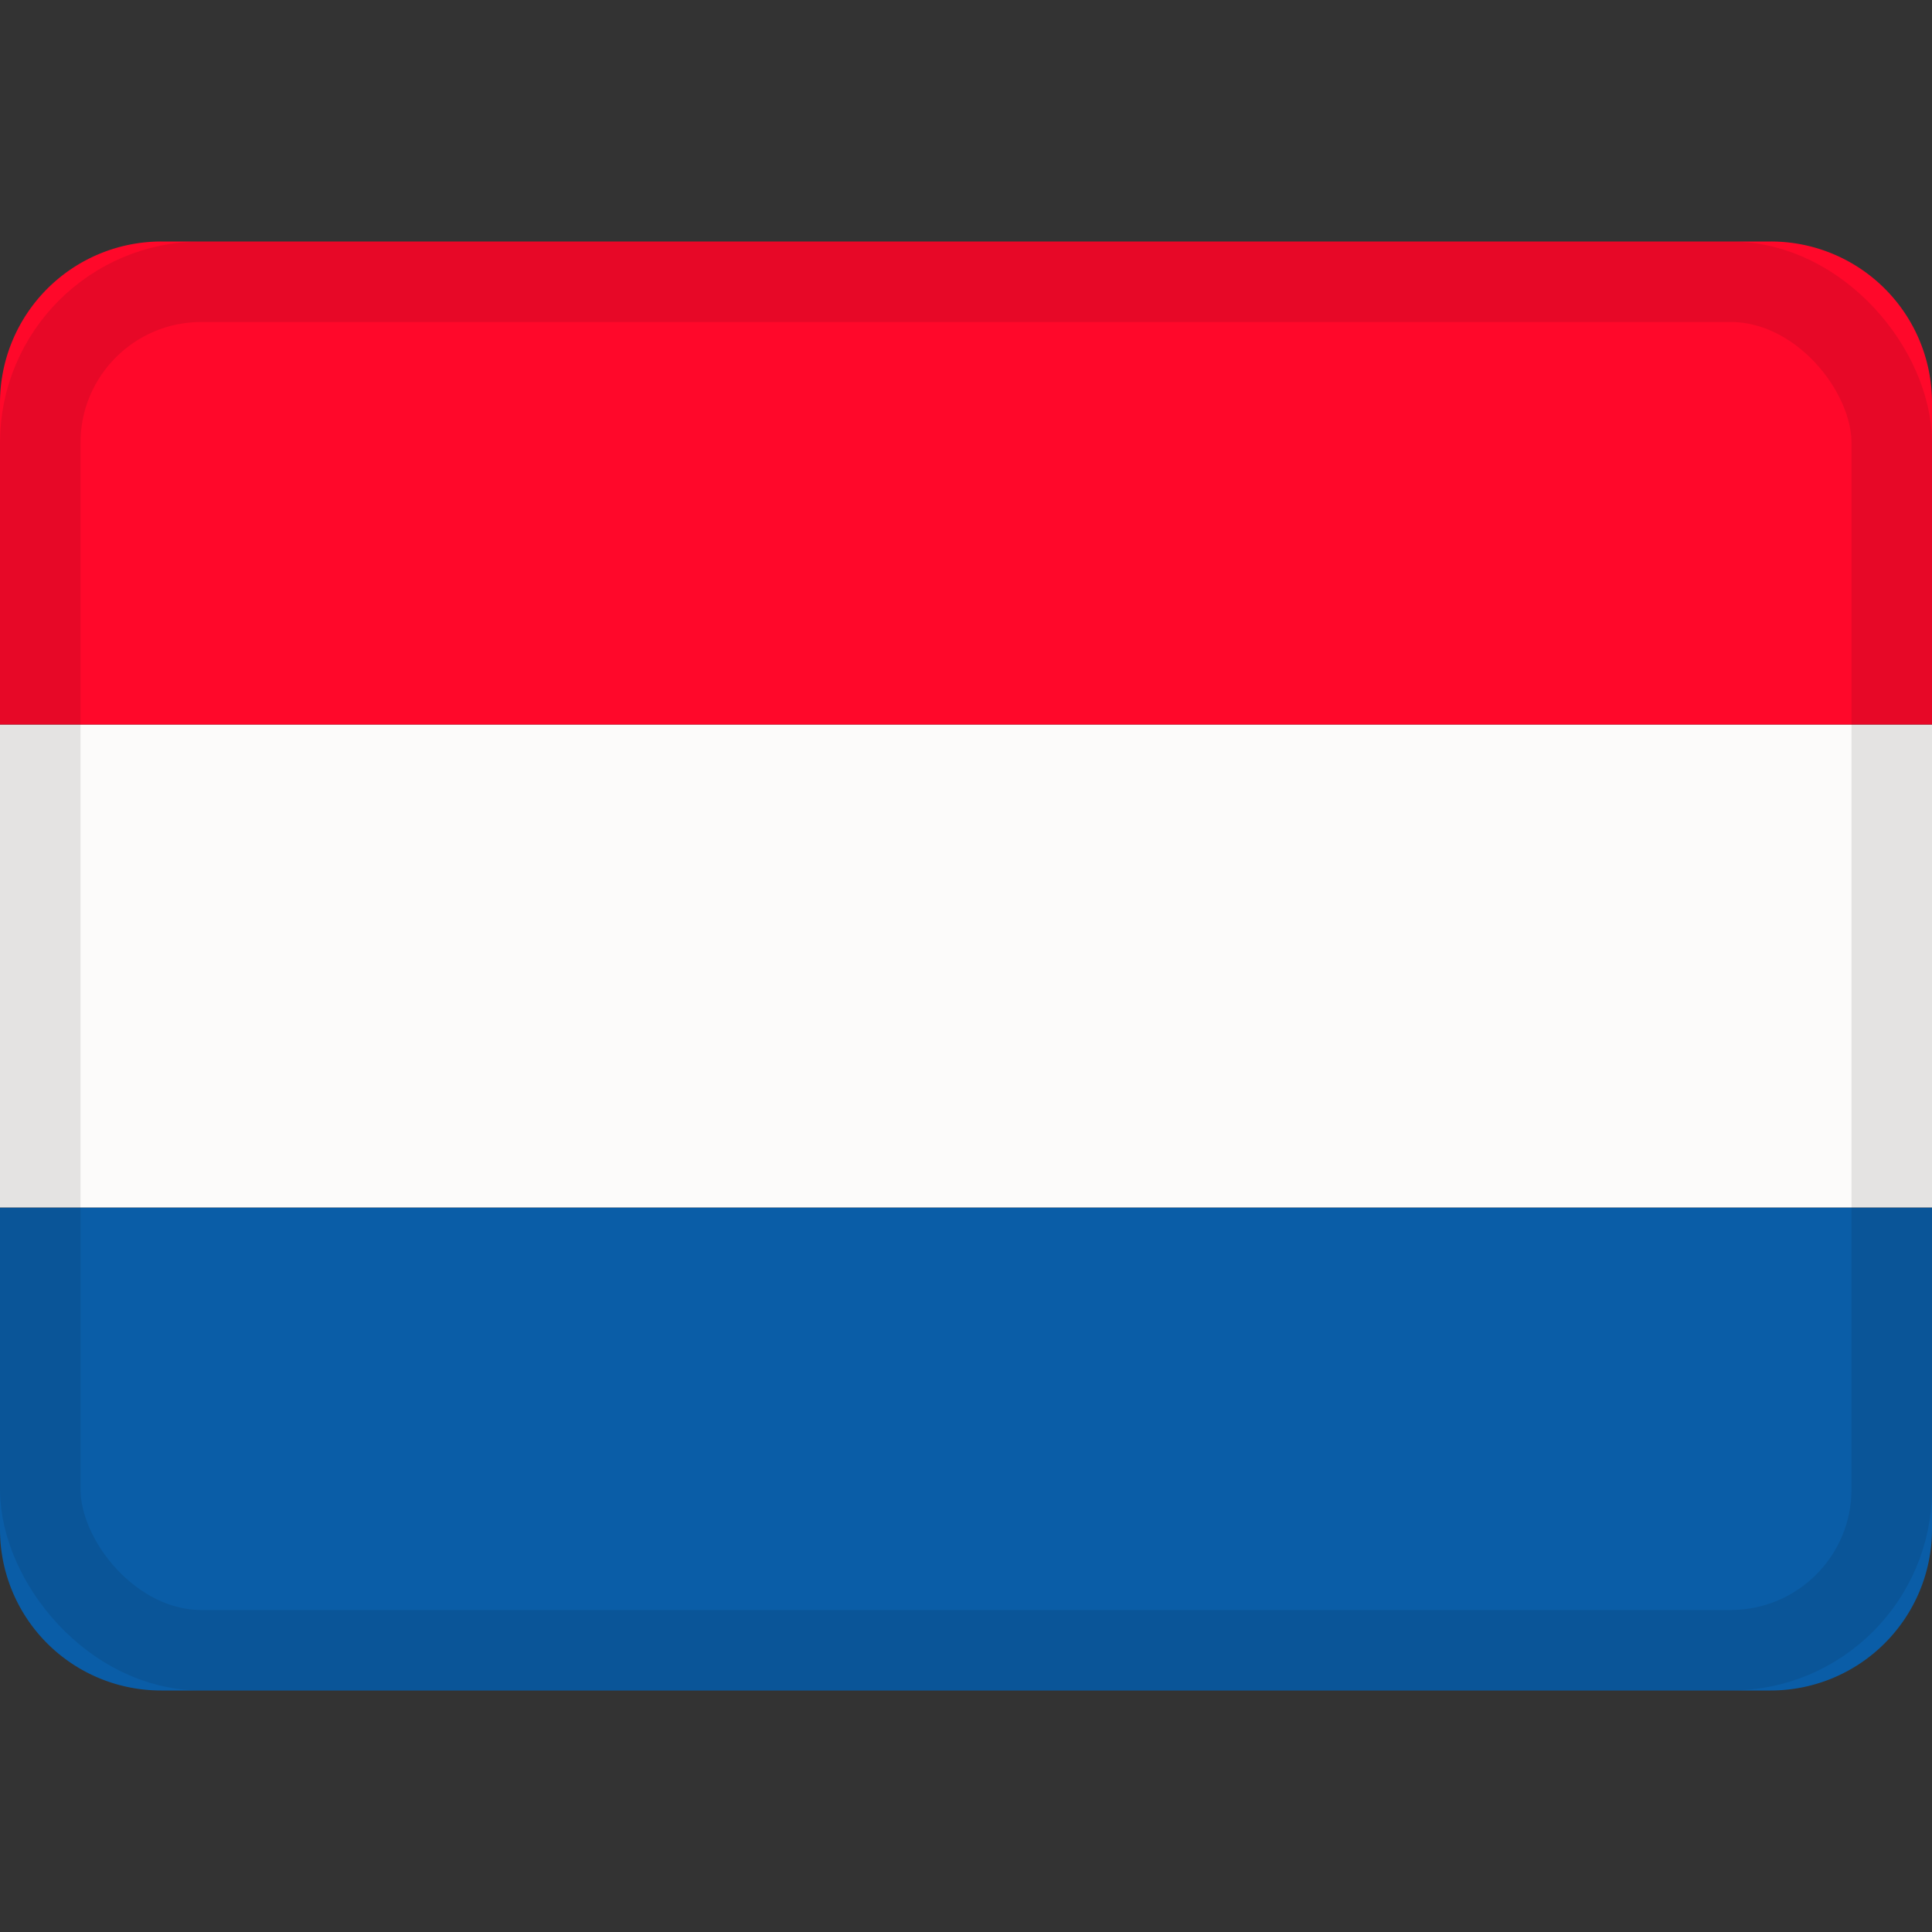
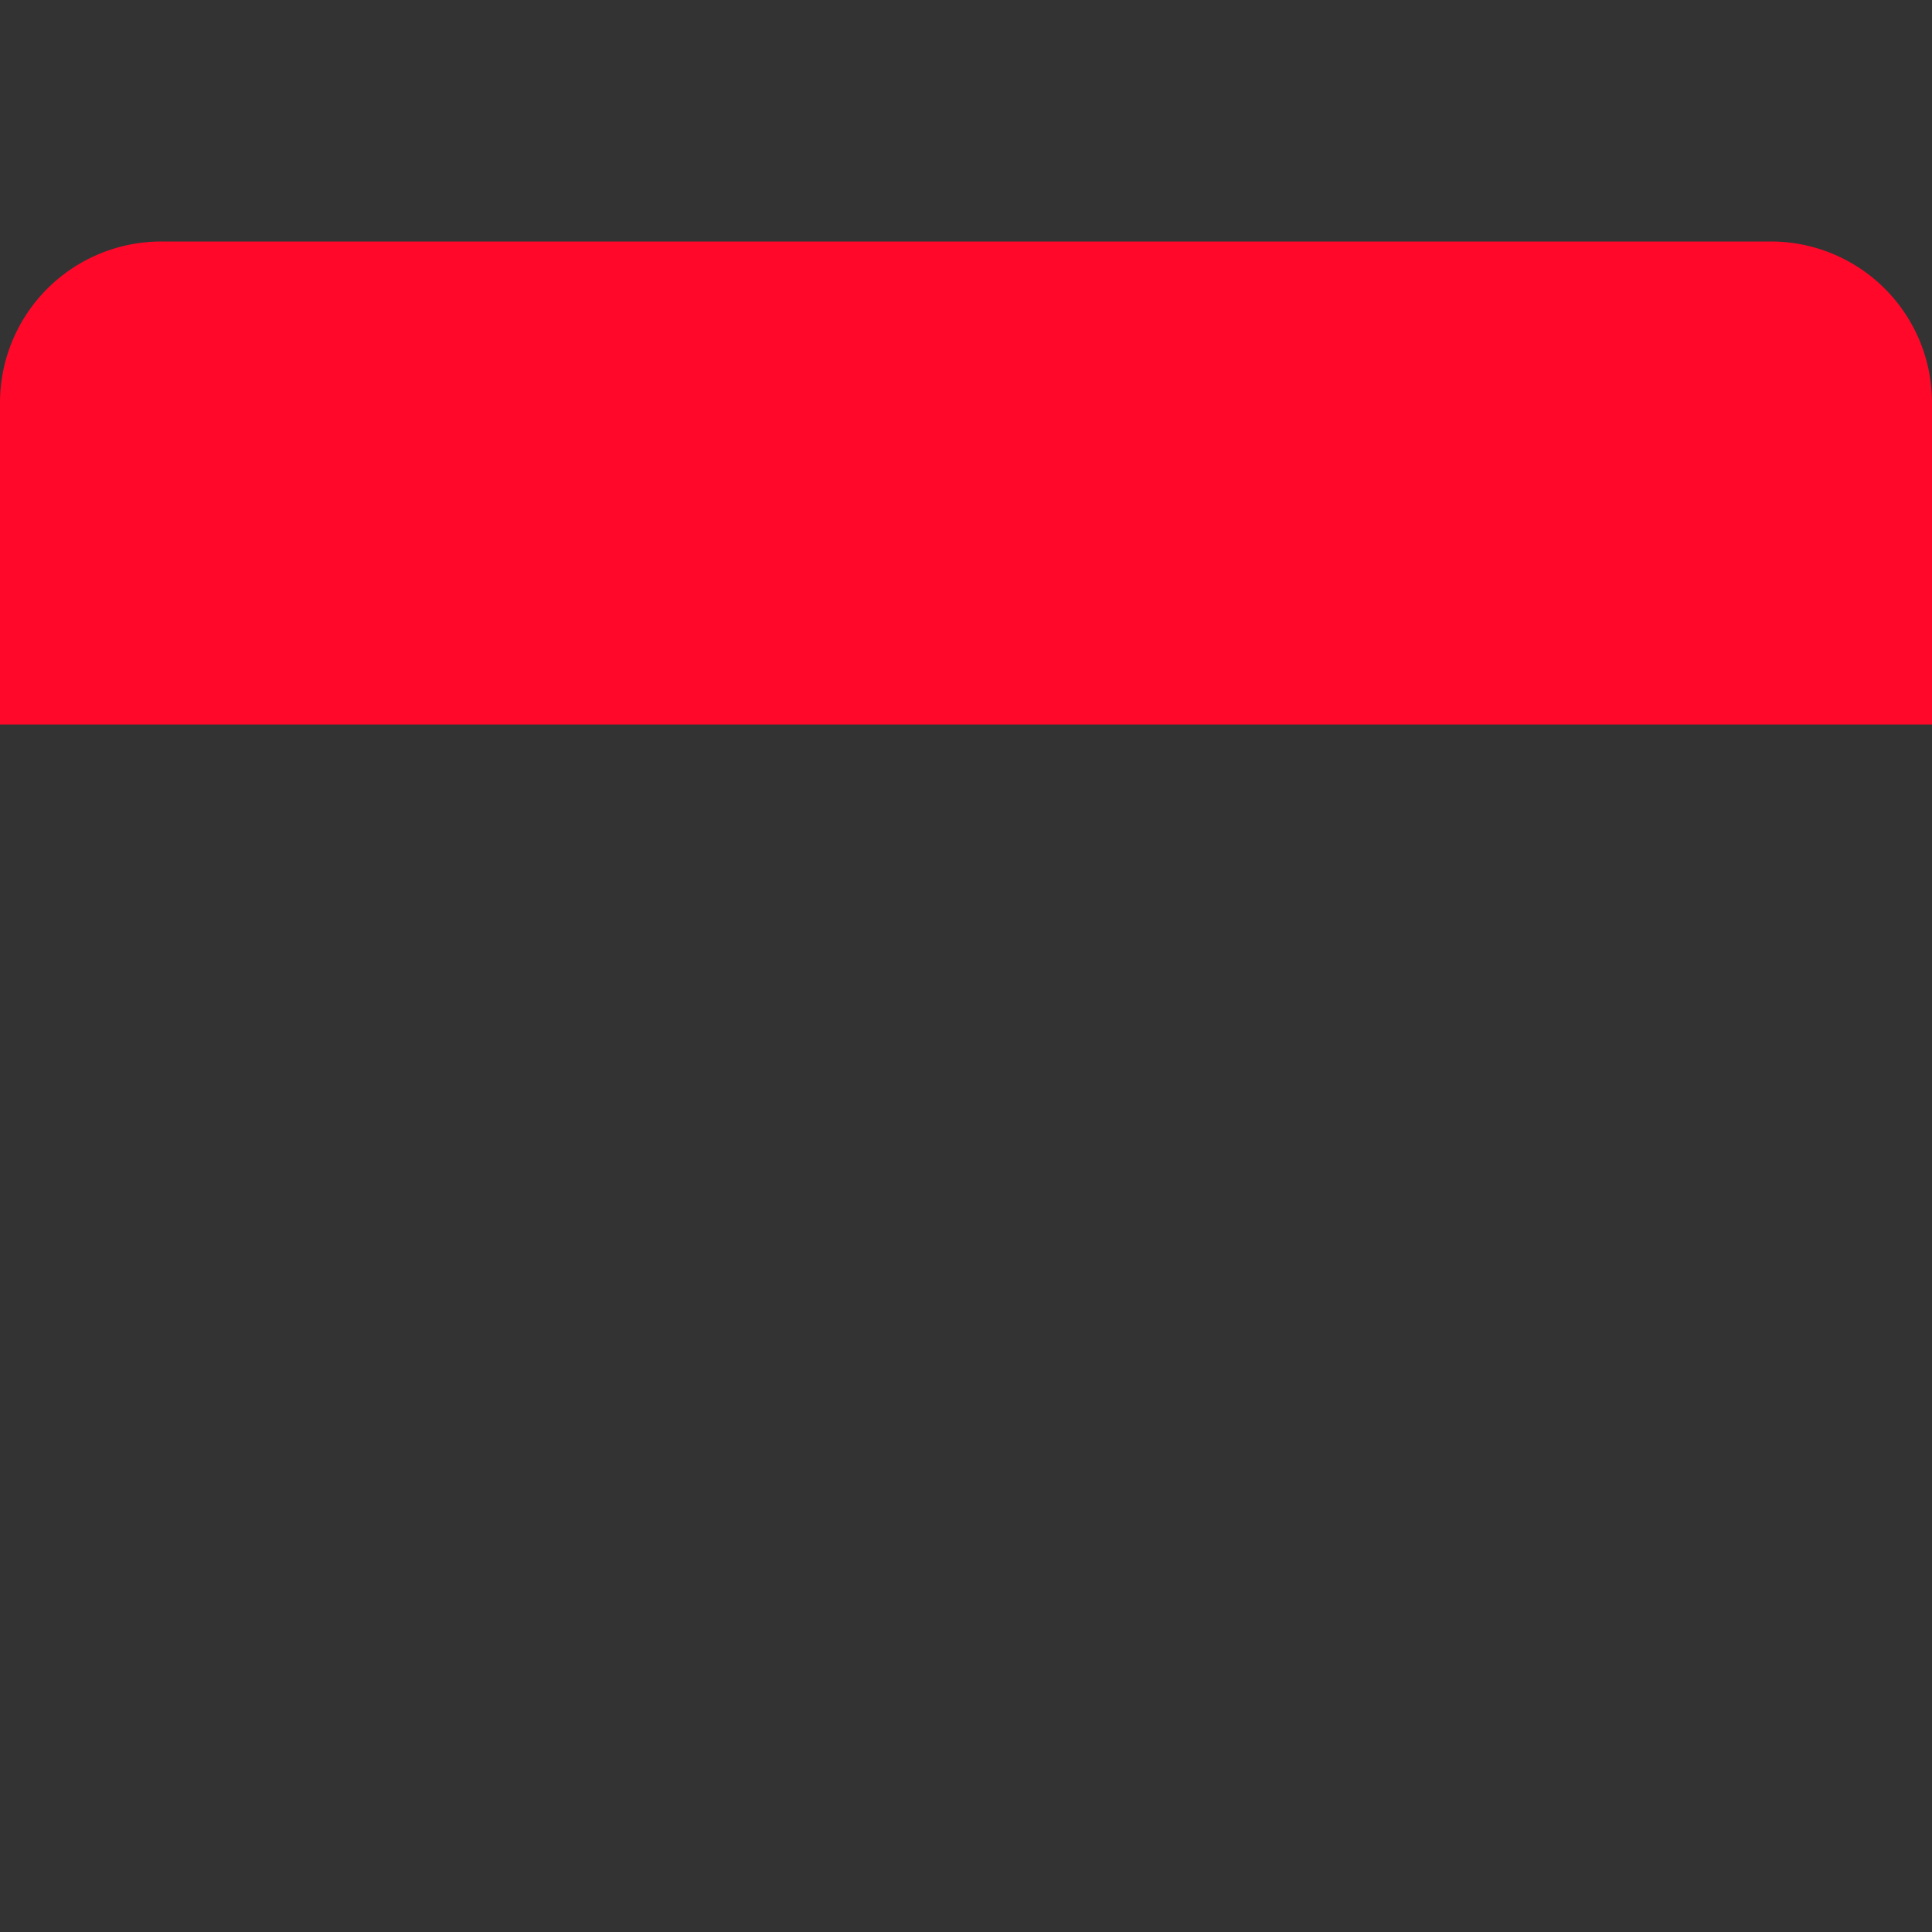
<svg xmlns="http://www.w3.org/2000/svg" viewBox="0 0 24 24">
  <rect x="0" y="0" width="24" height="24" fill="#333333" stroke="none" />
  <g fill="none" fill-rule="evenodd">
-     <path fill="#0a5da7" d="M0 19.002A2 2 0 0 0 2.005 21h19.99A2.004 2.004 0 0 0 24 19.002V15H0z" />
-     <path fill="#fcfbfa" d="M0 9h24v6H0z" />
    <path fill="#ff082a" d="M0 9h24V4.998A2.001 2.001 0 0 0 21.995 3H2.005A2.004 2.004 0 0 0 0 4.998z" />
-     <rect width="23" height="17" x=".5" y="3.5" stroke="#100f0e" opacity=".1" rx="2" />
  </g>
</svg>